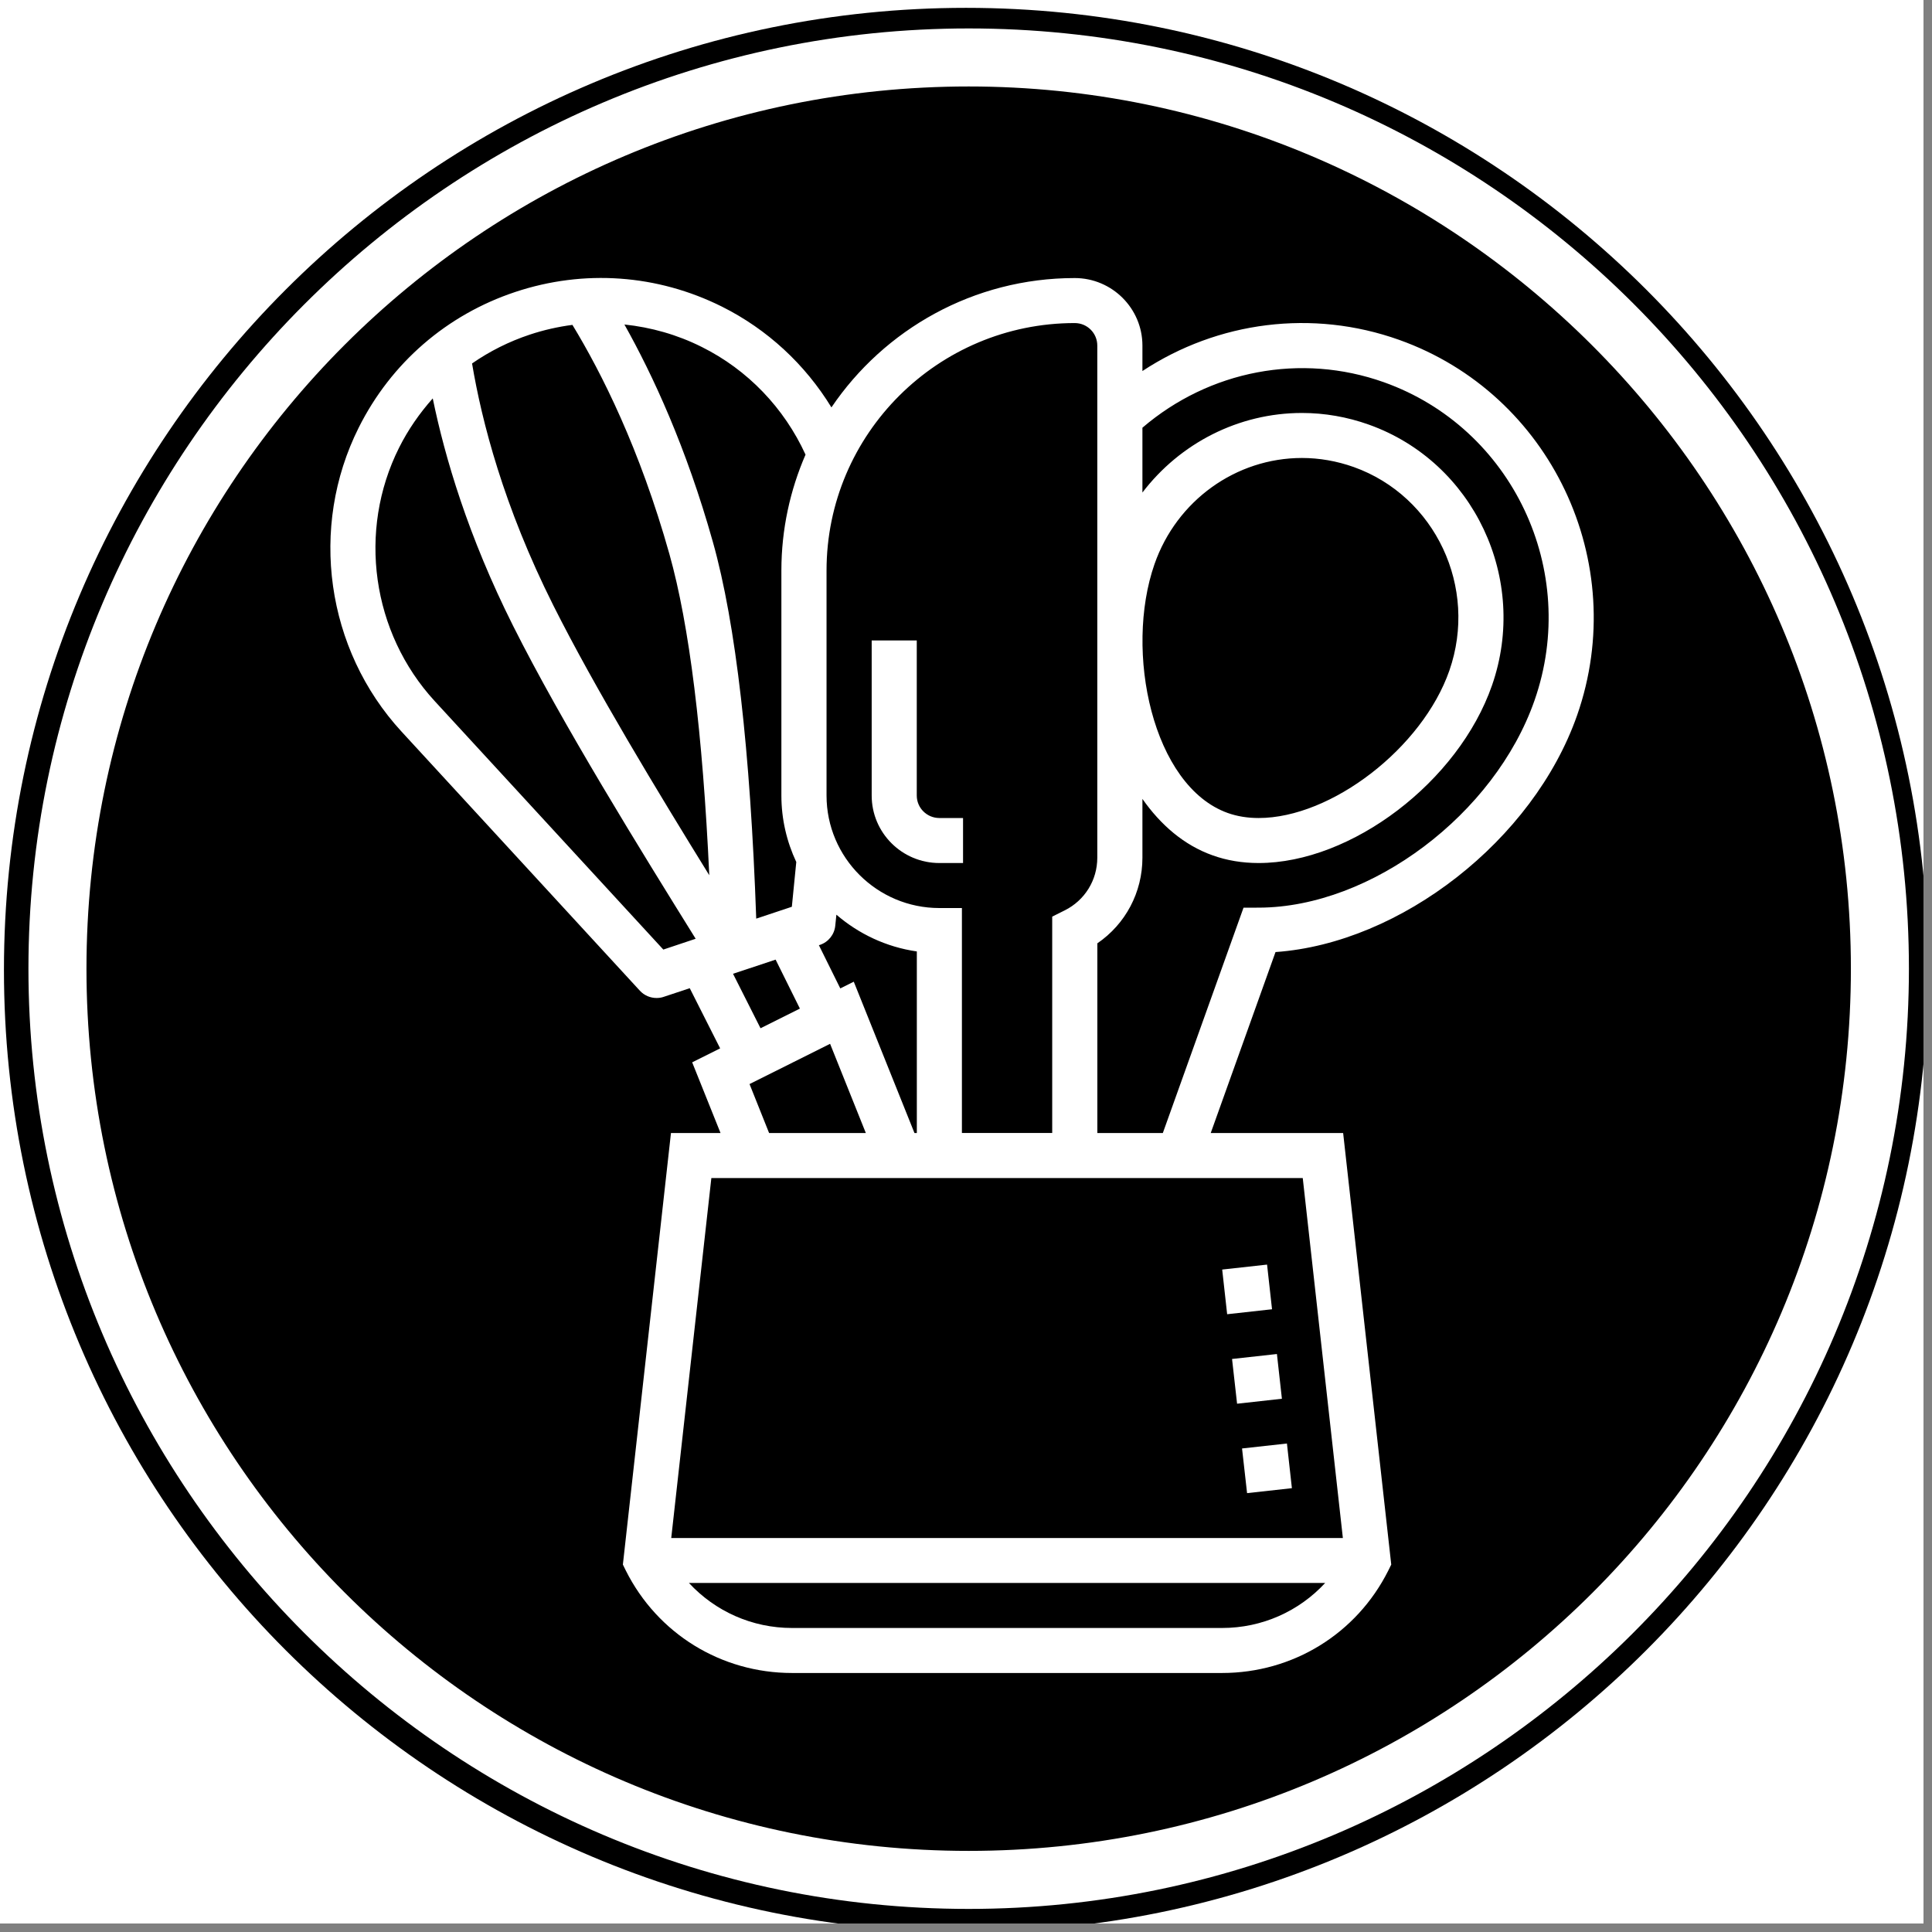
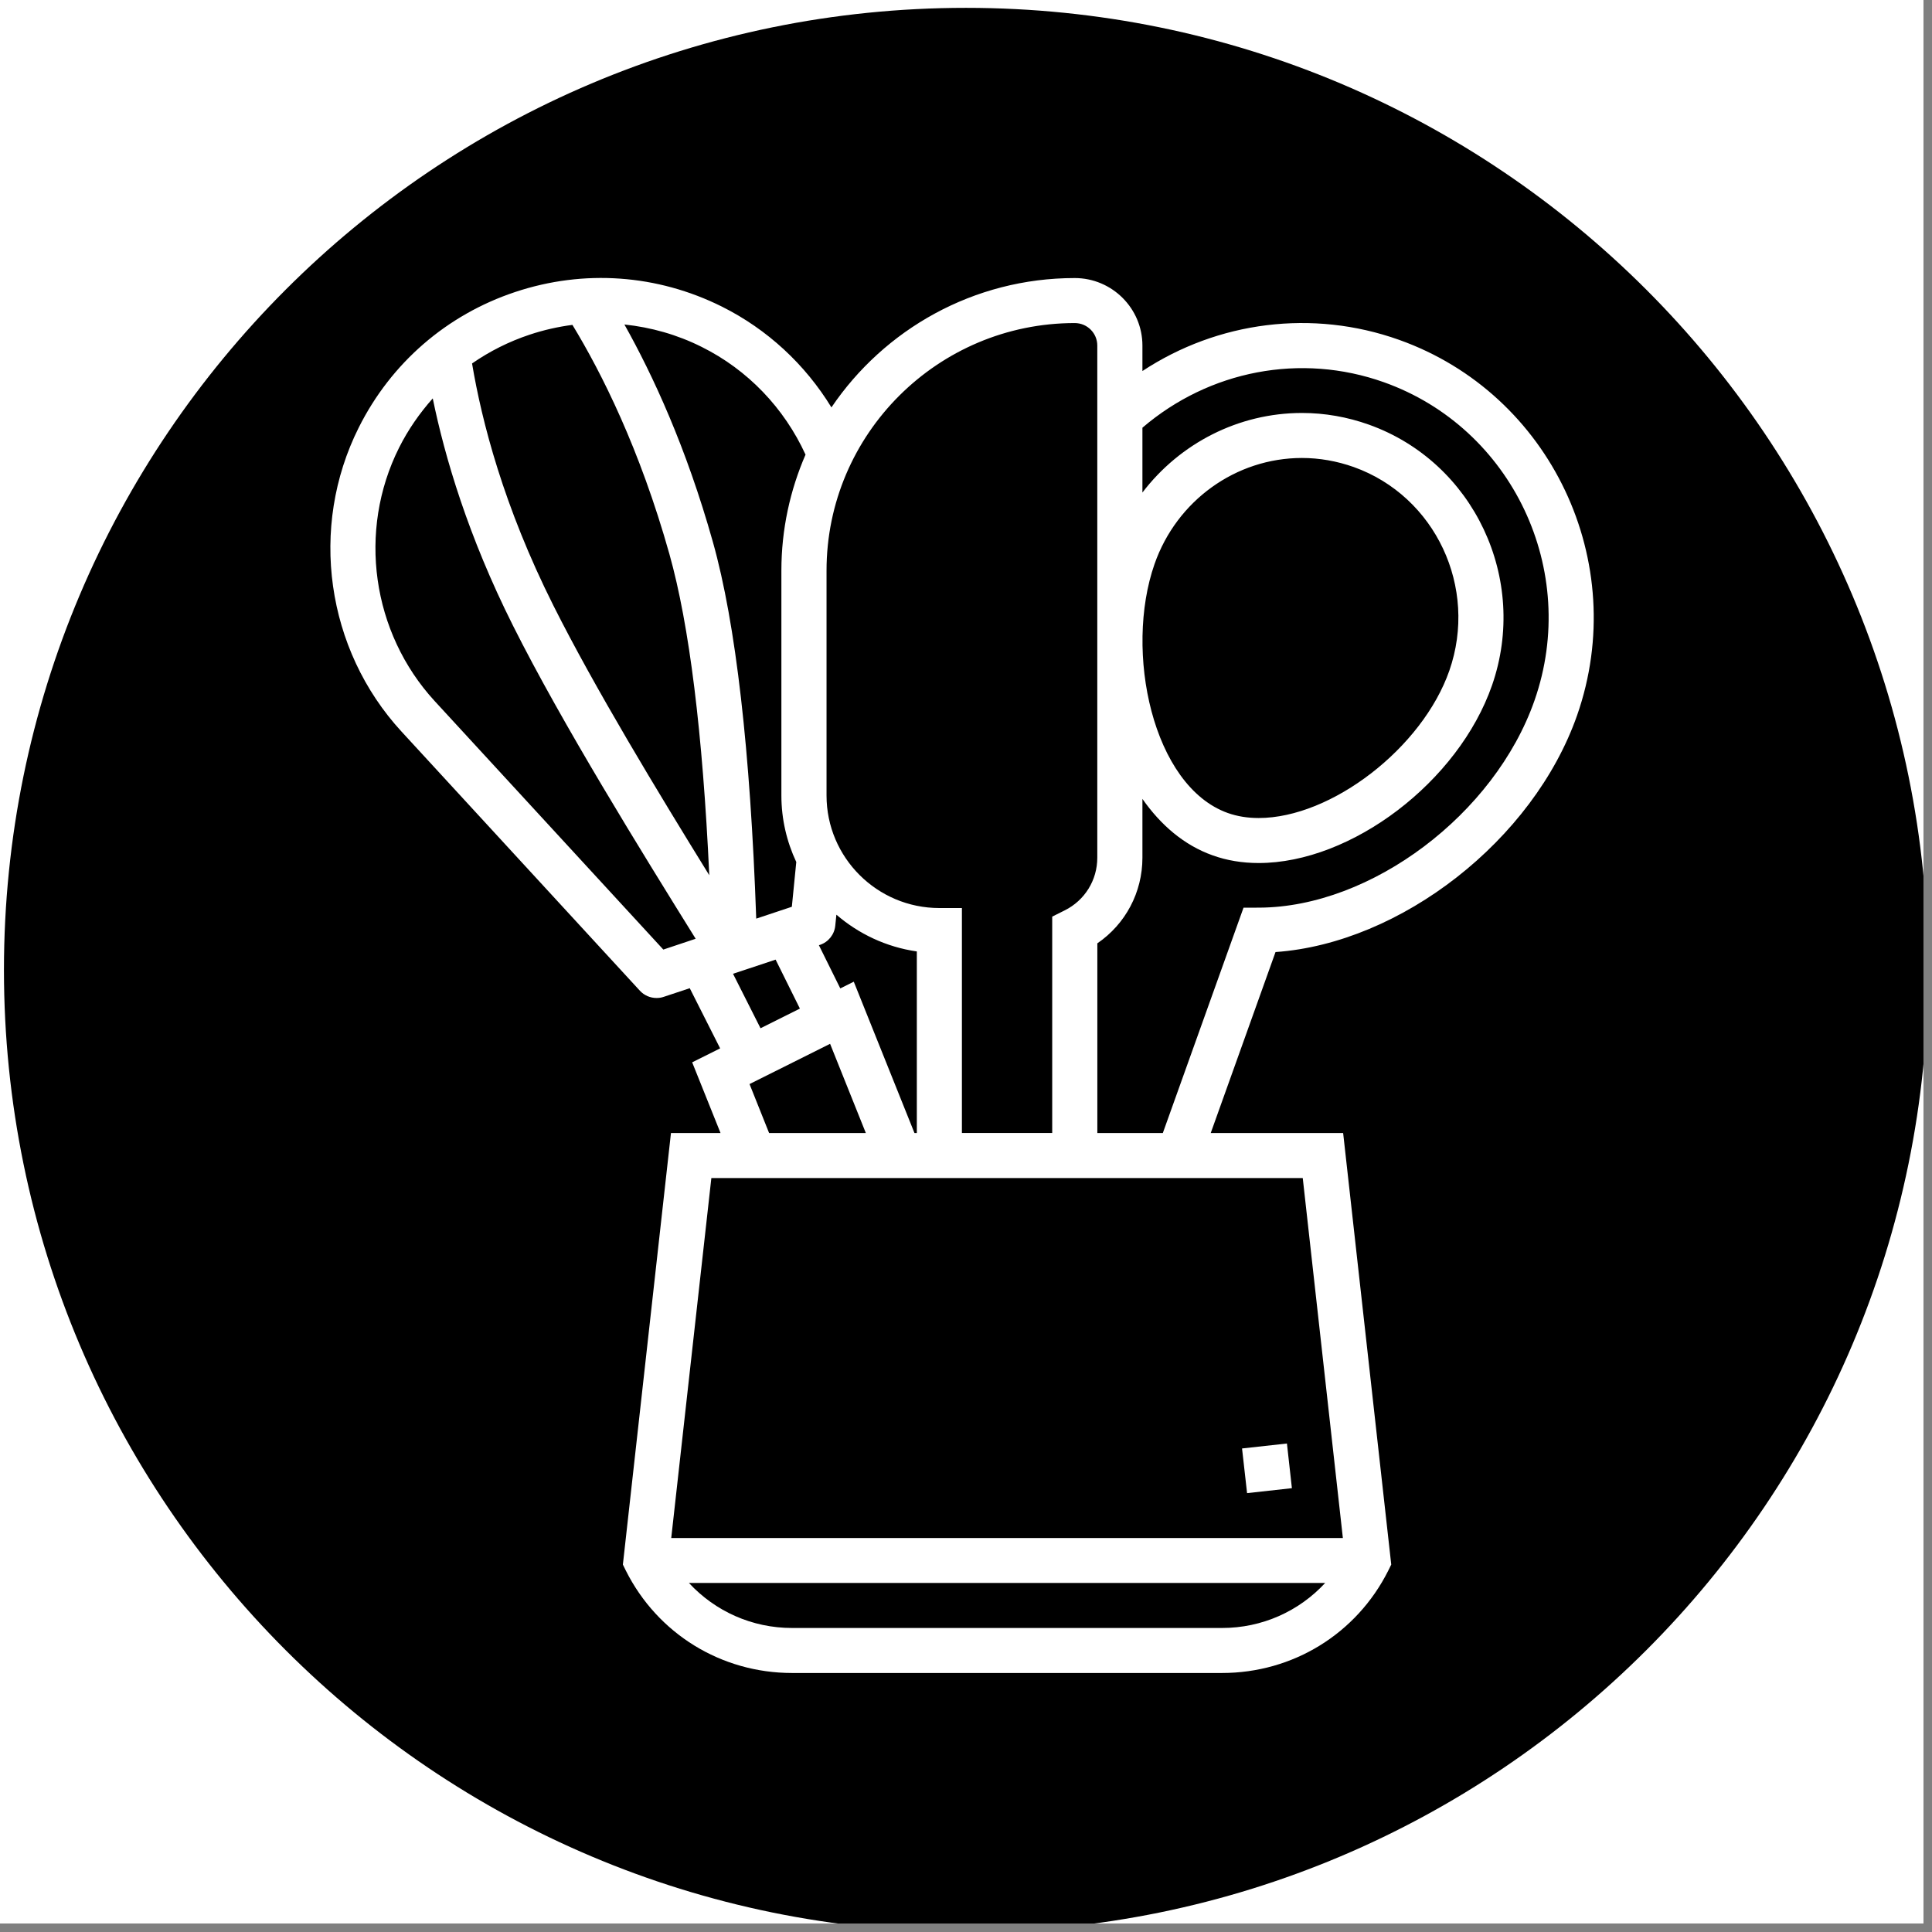
<svg xmlns="http://www.w3.org/2000/svg" width="150" zoomAndPan="magnify" viewBox="0 0 112.5 112.5" height="150" preserveAspectRatio="xMidYMid meet" version="1.0">
  <rect x="0" y="0" width="112.5" height="112.5" fill="#808080" stroke="none" />
  <defs>
    <clipPath id="1416eb522f">
      <path d="M 0 0 L 112.004 0 L 112.004 112.004 L 0 112.004 Z M 0 0 " clip-rule="nonzero" />
    </clipPath>
    <clipPath id="258d40355c">
      <path d="M 0.23 0.457 L 112.004 0.457 L 112.004 112.004 L 0.23 112.004 Z M 0.23 0.457 " clip-rule="nonzero" />
    </clipPath>
    <clipPath id="57edac0f23">
      <path d="M 56.25 0.457 C 25.309 0.457 0.23 25.539 0.23 56.48 C 0.23 87.418 25.309 112.5 56.25 112.5 C 87.191 112.5 112.27 87.418 112.27 56.48 C 112.27 25.539 87.191 0.457 56.25 0.457 Z M 56.25 0.457 " clip-rule="nonzero" />
    </clipPath>
    <clipPath id="f4c62f9070">
-       <path d="M 1.656 1.656 L 111.156 1.656 L 111.156 111.156 L 1.656 111.156 Z M 1.656 1.656 " clip-rule="nonzero" />
-     </clipPath>
+       </clipPath>
    <clipPath id="4a224ddb8e">
      <path d="M 19 16 L 93 16 L 93 97.414 L 19 97.414 Z M 19 16 " clip-rule="nonzero" />
    </clipPath>
  </defs>
  <g clip-path="url(#1416eb522f)">
-     <path fill="#ffffff" d="M 0 0 L 112.5 0 L 112.5 112.5 L 0 112.5 Z M 0 0 " fill-opacity="1" fill-rule="nonzero" />
    <path fill="#ffffff" d="M 0 0 L 112.5 0 L 112.5 112.5 L 0 112.5 Z M 0 0 " fill-opacity="1" fill-rule="nonzero" />
  </g>
  <g clip-path="url(#258d40355c)">
    <g clip-path="url(#57edac0f23)">
      <path fill="#000000" d="M 0.23 0.457 L 112.27 0.457 L 112.27 112.5 L 0.23 112.5 Z M 0.23 0.457 " fill-opacity="1" fill-rule="nonzero" />
    </g>
  </g>
  <g clip-path="url(#f4c62f9070)">
    <path fill="#ffffff" d="M 56.406 111.156 C 26.16 111.156 1.656 86.484 1.656 56.406 C 1.656 26.328 26.16 1.656 56.406 1.656 C 86.652 1.656 111.156 26.16 111.156 56.406 C 111.156 86.652 86.484 111.156 56.406 111.156 Z M 56.406 5.035 C 28.016 5.035 5.035 28.016 5.035 56.406 C 5.035 84.797 28.016 107.777 56.406 107.777 C 84.797 107.777 107.777 84.797 107.777 56.406 C 107.777 28.016 84.625 5.035 56.406 5.035 Z M 56.406 5.035 " fill-opacity="1" fill-rule="nonzero" />
  </g>
-   <path fill="#ffffff" d="M 71.168 73.926 L 73.781 73.637 L 74.07 76.238 L 71.457 76.527 Z M 71.168 73.926 " fill-opacity="1" fill-rule="nonzero" />
  <path fill="#ffffff" d="M 72.324 84.344 L 74.938 84.055 L 75.227 86.656 L 72.617 86.945 Z M 72.324 84.344 " fill-opacity="1" fill-rule="nonzero" />
-   <path fill="#ffffff" d="M 71.742 79.133 L 74.355 78.844 L 74.645 81.449 L 72.035 81.738 Z M 71.742 79.133 " fill-opacity="1" fill-rule="nonzero" />
-   <path fill="#ffffff" d="M 54.699 50.254 L 56.078 50.254 L 56.078 47.633 L 54.699 47.633 C 53.973 47.633 53.383 47.047 53.383 46.324 L 53.383 37.293 L 50.758 37.293 L 50.758 46.324 C 50.758 48.492 52.523 50.254 54.699 50.254 Z M 54.699 50.254 " fill-opacity="1" fill-rule="nonzero" />
  <g clip-path="url(#4a224ddb8e)">
    <path fill="#ffffff" d="M 81.469 19.789 C 76.426 17.992 70.918 18.711 66.523 21.605 L 66.523 20.121 C 66.523 17.957 64.754 16.191 62.582 16.191 C 56.691 16.191 51.484 19.184 48.414 23.723 C 46.883 21.219 44.688 19.18 42.039 17.855 C 38.273 15.977 34.004 15.672 30.008 17 C 26.012 18.328 22.77 21.137 20.887 24.902 C 17.98 30.707 18.98 37.816 23.379 42.598 L 37.262 57.691 C 37.516 57.965 37.867 58.113 38.23 58.113 C 38.371 58.113 38.512 58.094 38.645 58.047 L 40.164 57.543 L 41.934 61.047 L 40.305 61.859 L 41.957 65.977 L 39.07 65.977 L 36.27 91.105 L 36.441 91.453 C 38.285 95.133 41.996 97.418 46.121 97.418 L 71.16 97.418 C 75.285 97.418 78.996 95.133 80.84 91.453 L 81.012 91.105 L 78.211 65.977 L 70.5 65.977 L 74.273 55.438 C 81.559 54.926 89.289 48.926 91.836 41.648 C 94.949 32.742 90.301 22.934 81.469 19.789 Z M 62.582 18.812 C 63.309 18.812 63.895 19.398 63.895 20.121 L 63.895 37.059 C 63.895 37.141 63.895 37.215 63.895 37.297 L 63.895 49.945 C 63.895 51.25 63.168 52.43 61.996 53.012 L 61.27 53.375 L 61.27 65.973 L 56.012 65.973 L 56.012 52.875 L 54.699 52.875 C 51.074 52.875 48.129 49.934 48.129 46.324 L 48.129 33.223 C 48.129 25.277 54.613 18.812 62.582 18.812 Z M 48.93 57.555 L 47.684 55.039 L 47.746 55.02 C 48.238 54.855 48.586 54.418 48.637 53.906 L 48.703 53.262 C 50 54.379 51.609 55.148 53.387 55.402 L 53.387 65.977 L 53.25 65.977 L 49.715 57.164 Z M 46.906 26.473 C 46.008 28.543 45.5 30.824 45.5 33.223 L 45.5 46.324 C 45.5 47.707 45.816 49.02 46.367 50.195 L 46.109 52.801 L 44.035 53.492 C 43.691 43.707 42.848 36.312 41.512 31.562 C 39.961 26.043 38.012 21.84 36.359 18.895 C 37.906 19.059 39.43 19.484 40.863 20.203 C 43.539 21.535 45.66 23.754 46.906 26.473 Z M 30.84 19.488 C 31.66 19.215 32.496 19.027 33.332 18.918 C 35.031 21.711 37.254 26.129 38.98 32.266 C 40.141 36.398 40.918 42.688 41.301 50.965 C 38.332 46.16 34.637 40.07 32.223 35.258 C 29.32 29.473 28.051 24.52 27.488 21.164 C 28.508 20.457 29.629 19.891 30.84 19.488 Z M 38.625 55.293 L 25.316 40.828 C 21.648 36.84 20.812 30.914 23.238 26.07 C 23.766 25.016 24.434 24.059 25.199 23.199 C 25.906 26.637 27.258 31.219 29.871 36.43 C 32.746 42.164 37.367 49.609 40.508 54.664 Z M 42.684 56.703 L 45.164 55.879 L 46.578 58.73 L 44.285 59.875 Z M 43.645 63.125 L 48.336 60.781 L 50.418 65.977 L 44.785 65.977 Z M 71.16 94.797 L 46.121 94.797 C 43.789 94.797 41.645 93.824 40.117 92.176 L 77.164 92.176 C 75.641 93.824 73.492 94.797 71.16 94.797 Z M 78.195 89.559 L 39.086 89.559 L 41.422 68.598 L 75.859 68.598 Z M 89.355 40.785 C 87.039 47.41 79.852 52.82 73.332 52.852 L 72.41 52.855 L 67.711 65.977 L 63.898 65.977 L 63.898 54.93 C 65.535 53.812 66.523 51.965 66.523 49.945 L 66.523 46.52 C 67.582 48.031 68.938 49.211 70.605 49.805 C 71.434 50.105 72.34 50.254 73.289 50.254 C 78.699 50.254 84.926 45.52 86.879 39.91 C 89.035 33.723 85.82 26.91 79.711 24.727 C 78.449 24.277 77.137 24.047 75.812 24.047 C 72.117 24.047 68.707 25.816 66.523 28.68 L 66.523 24.906 C 70.418 21.57 75.746 20.535 80.586 22.258 C 88.062 24.922 91.996 33.23 89.355 40.785 Z M 67.227 32.848 C 68.516 29.152 71.965 26.668 75.812 26.668 C 76.832 26.668 77.848 26.848 78.828 27.195 C 83.582 28.895 86.082 34.211 84.395 39.051 C 82.828 43.543 77.535 47.633 73.289 47.633 C 72.645 47.633 72.039 47.535 71.492 47.34 C 67.109 45.773 65.453 37.93 67.227 32.848 Z M 67.227 32.848 " fill-opacity="1" fill-rule="nonzero" />
  </g>
</svg>